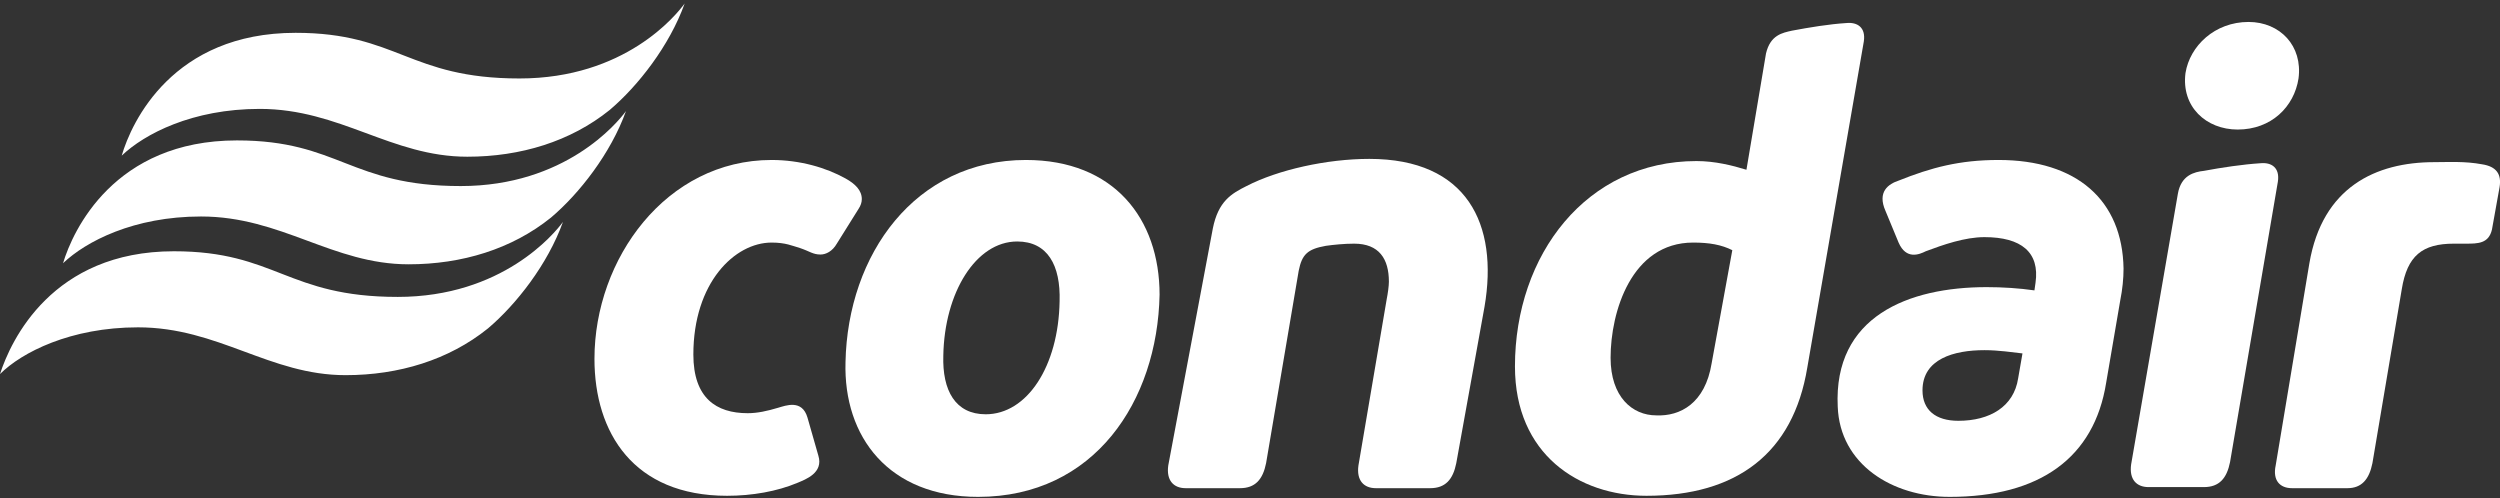
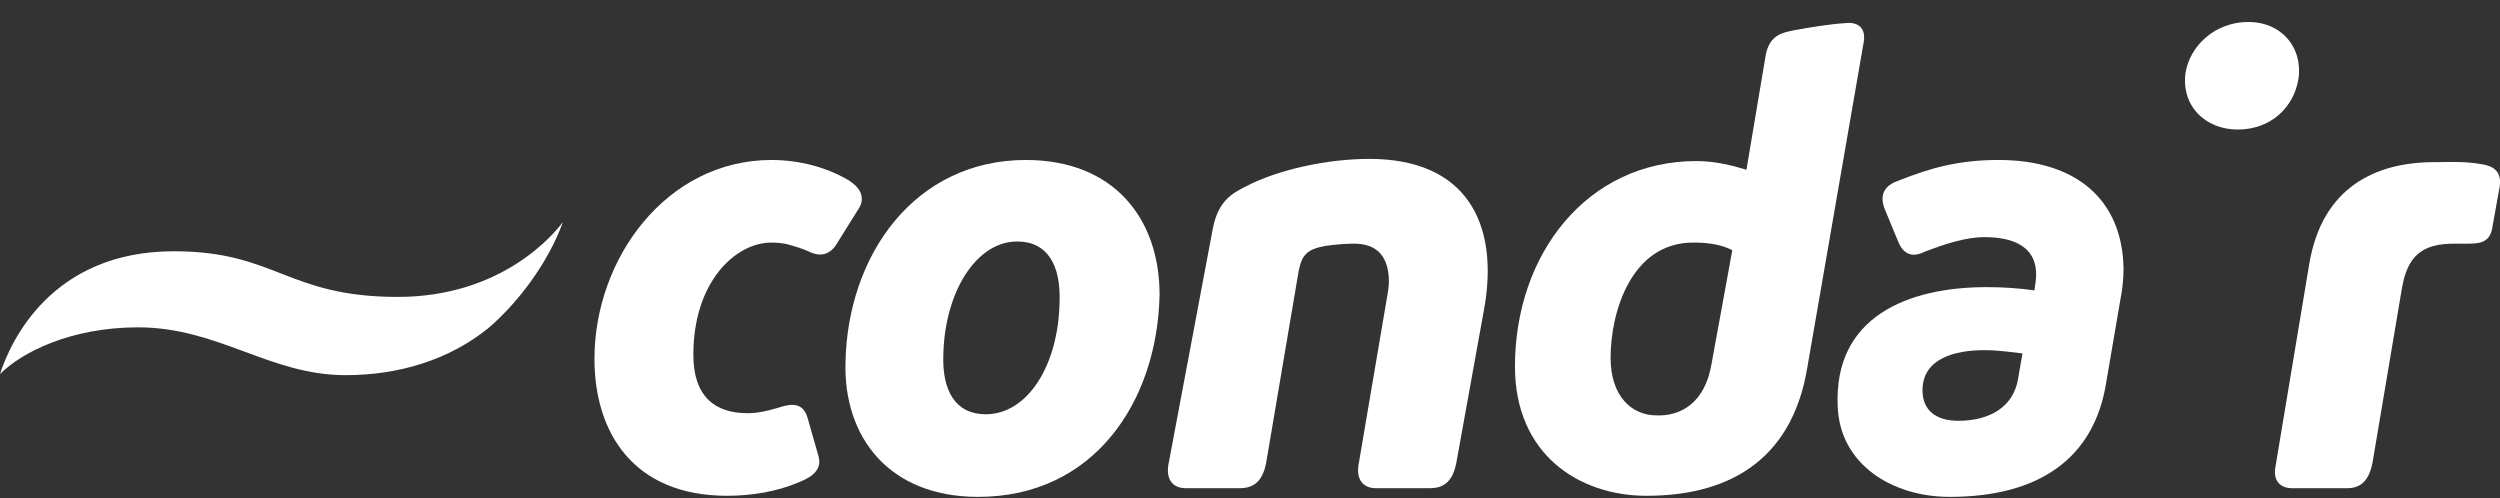
<svg xmlns="http://www.w3.org/2000/svg" width="512" height="102" viewBox="0 0 512 102" fill="none">
  <rect x="0" y="0" width="512" height="102" fill="#333333" stroke="none" />
  <g clip-path="url(#clip0_9963_13857)">
    <path d="M35.612 51.459C56.533 51.459 58.759 60.807 81.461 60.807C102.828 60.807 113.511 47.898 115.292 45.45C112.176 54.13 105.721 62.365 99.934 67.261C91.922 73.716 81.684 76.832 70.778 76.832C55.198 76.832 44.737 67.039 28.267 67.039C14.467 67.039 4.452 72.158 0 76.609C2.226 69.71 10.684 51.459 35.612 51.459Z" fill="white" />
-     <path d="M48.521 28.757C69.442 28.757 71.668 38.105 94.37 38.105C115.737 38.105 126.42 25.196 128.201 22.747C125.085 31.427 118.63 39.663 112.844 44.559C104.831 51.014 94.593 54.13 83.687 54.13C68.107 54.13 57.646 44.337 41.176 44.337C27.377 44.337 17.584 49.456 12.91 53.907C14.913 47.23 23.37 28.757 48.521 28.757Z" fill="white" />
-     <path d="M60.539 6.722C81.461 6.722 83.687 16.07 106.389 16.07C127.978 16.07 138.439 3.161 140.219 0.713C137.103 9.393 130.649 17.628 124.862 22.525C116.85 28.979 106.611 32.095 95.706 32.095C80.126 32.095 69.665 22.302 53.195 22.302C39.395 22.302 29.602 27.421 24.928 31.873C26.931 24.973 35.389 6.722 60.539 6.722Z" fill="white" />
    <path d="M167.596 93.302C168.708 96.863 164.925 98.199 163.367 98.866C159.138 100.647 154.019 101.537 148.9 101.537C129.759 101.537 121.746 88.628 121.746 73.493C121.746 53.017 136.436 32.763 158.025 32.763C163.812 32.763 169.154 34.321 173.16 36.547C175.163 37.66 176.498 38.995 176.498 40.776C176.498 41.443 176.276 42.111 175.831 42.779L171.379 49.901C170.489 51.459 169.153 52.127 168.041 52.127C166.483 52.127 165.815 51.459 163.812 50.791C162.254 50.346 160.918 49.678 158.025 49.678C150.458 49.678 142 57.913 142 72.603C142 81.506 146.674 84.622 153.128 84.622C155.132 84.622 157.135 84.177 159.36 83.509C160.918 83.064 164.257 81.728 165.37 85.512L167.596 93.302Z" fill="white" />
    <path d="M201.871 84.844C195.639 84.844 192.968 79.948 193.191 72.826C193.414 59.916 199.868 49.456 208.326 49.456C214.558 49.456 217.229 54.352 217.006 61.697C216.783 75.051 210.329 84.844 201.871 84.844ZM210.106 32.763C187.404 32.763 173.605 52.127 173.16 74.161C172.715 89.518 182.063 101.76 200.313 101.76C224.128 101.76 237.037 82.174 237.482 60.362C237.482 44.782 228.135 32.763 210.106 32.763Z" fill="white" />
    <path d="M259.295 94.86C258.627 98.199 257.069 99.979 253.953 99.979H242.824C240.376 99.979 238.818 98.421 239.263 95.305L248.389 46.785C249.502 41.221 252.172 39.663 255.288 38.105C261.743 34.766 271.759 32.54 280.439 32.54C300.47 32.54 306.925 45.895 304.031 62.81L298.244 94.86C297.577 98.199 296.019 99.979 292.903 99.979H281.774C279.326 99.979 277.768 98.421 278.213 95.305L284 61.252C284.222 60.139 284.445 58.581 284.445 57.691C284.445 53.017 282.442 49.901 277.323 49.901C275.32 49.901 273.094 50.123 271.536 50.346C267.752 51.014 266.639 52.127 265.972 55.465L259.295 94.86Z" fill="white" />
    <path d="M350.548 74.384C349.213 82.619 344.094 85.29 339.197 85.067C334.301 85.067 329.849 81.283 329.849 73.271C329.849 63.923 334.078 49.678 346.765 49.678C350.103 49.678 352.551 50.123 354.777 51.236L350.548 74.384ZM378.147 4.719C374.586 4.942 370.58 5.609 367.019 6.277C365.015 6.722 362.567 7.167 361.677 10.951L357.671 34.766C354.777 33.876 351.216 32.986 347.432 32.986C324.953 32.986 310.263 52.127 310.263 75.051C310.263 93.079 323.395 101.537 337.194 101.537C355.667 101.537 367.241 92.857 370.135 75.274L381.708 8.503C382.153 5.609 380.373 4.497 378.147 4.719Z" fill="white" />
    <path d="M413.313 77.499C412.423 83.286 407.526 86.18 401.072 86.18C396.398 86.18 393.727 83.954 393.727 79.948C393.727 73.493 400.181 71.713 406.413 71.713C409.307 71.713 412.2 72.158 414.203 72.38L413.313 77.499ZM409.307 32.763C401.294 32.763 395.508 34.321 388.83 36.992C386.827 37.66 384.379 39.218 386.16 43.224L388.83 49.678C390.388 53.239 393.059 52.127 394.395 51.459C397.956 50.123 402.407 48.565 406.413 48.565C413.981 48.565 417.765 51.681 416.874 57.913L416.652 59.471C413.536 59.026 410.197 58.804 406.859 58.804C390.834 58.804 375.476 64.813 376.367 83.286C376.812 95.083 387.495 101.76 399.291 101.76C417.764 101.76 428.893 93.747 431.341 78.39L434.235 61.474C434.68 59.249 434.902 57.023 434.902 55.02C434.68 40.998 425.332 32.763 409.307 32.763Z" fill="white" />
-     <path d="M446.031 39.663C446.698 35.879 449.369 35.211 451.372 34.989C454.933 34.321 459.385 33.653 462.946 33.431C465.172 33.208 466.952 34.321 466.507 37.214L456.714 94.637C456.046 97.976 454.488 99.757 451.372 99.757H440.021C437.573 99.757 436.015 98.199 436.46 95.083L446.031 39.663Z" fill="white" />
    <path d="M460.498 4.497C466.952 4.497 471.626 9.393 470.736 16.07C469.846 21.857 465.172 26.531 458.272 26.531C451.818 26.531 446.698 21.857 447.589 14.957C448.479 9.393 453.598 4.497 460.498 4.497Z" fill="white" />
    <path d="M472.962 53.907C475.633 38.327 486.539 33.208 498.558 33.208C501.451 33.208 504.789 32.986 508.351 33.653C511.244 34.098 512.357 35.656 511.912 38.327L510.354 47.007C509.686 49.901 507.46 49.901 505.012 49.901H502.564C496.109 49.901 492.993 52.349 491.88 59.249L485.871 94.86C485.203 98.198 483.645 99.979 480.752 99.979H469.401C466.953 99.979 465.395 98.421 466.062 95.305L472.962 53.907Z" fill="white" />
  </g>
  <defs>
    <clipPath id="clip0_9963_13857">
      <rect width="512" height="101.047" fill="white" transform="translate(0 0.713)" />
    </clipPath>
  </defs>
</svg>